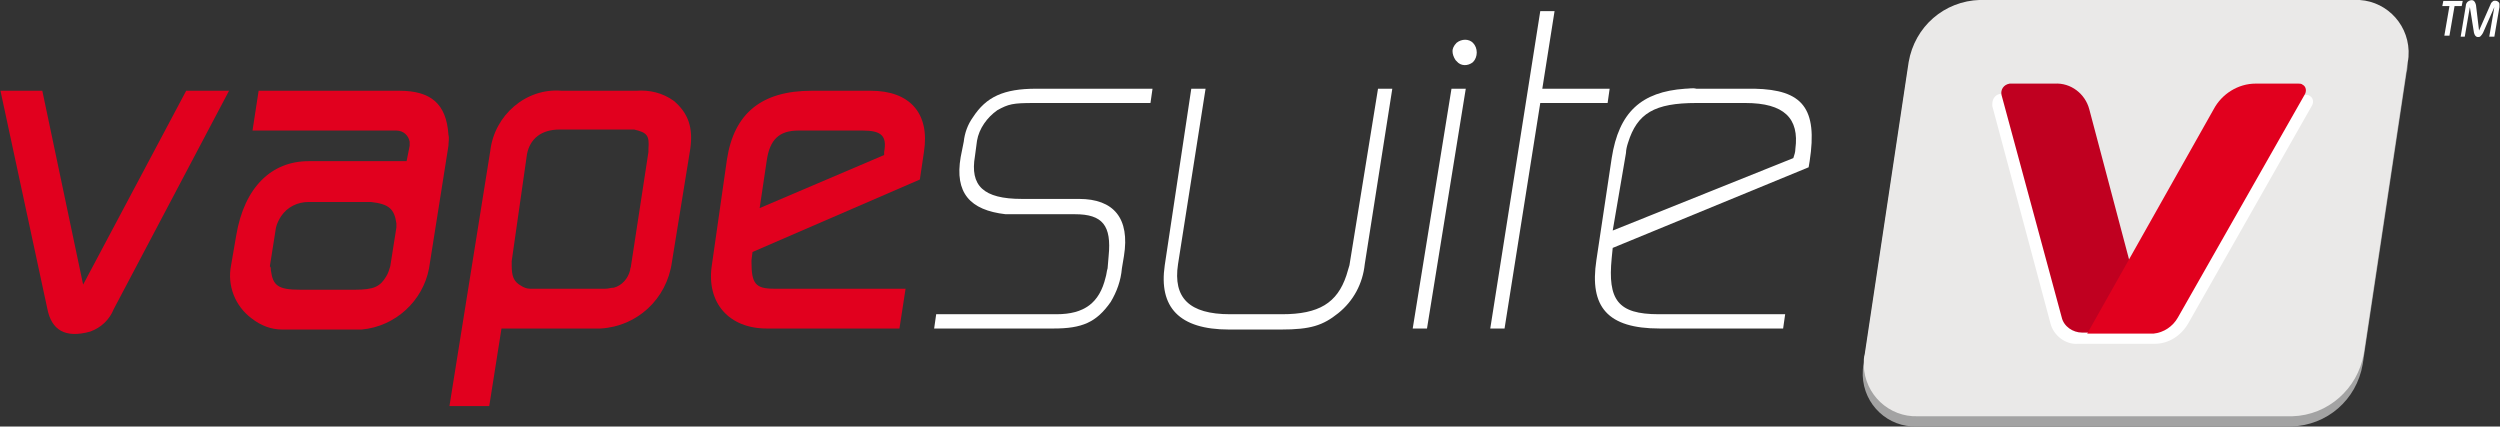
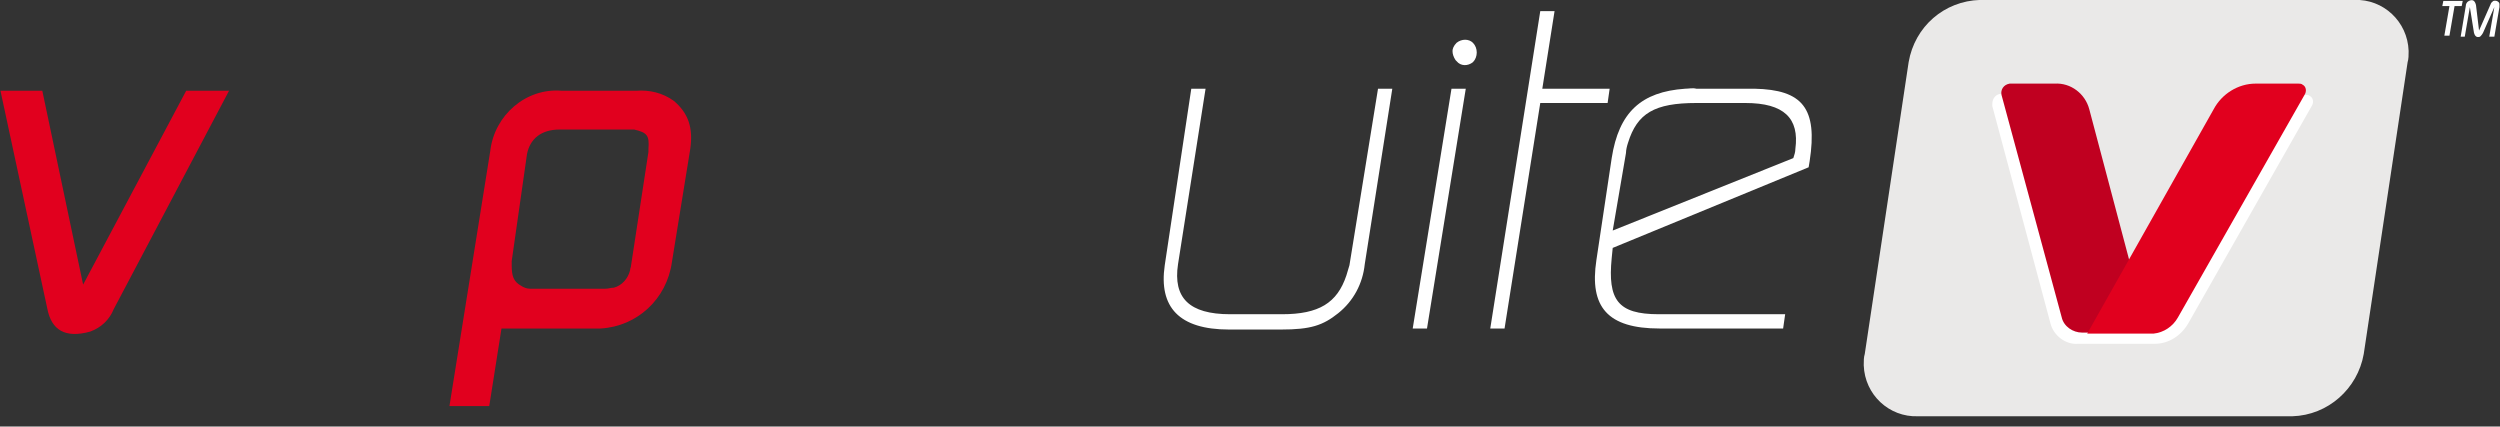
<svg xmlns="http://www.w3.org/2000/svg" version="1.1" id="Layer_1" x="0px" y="0px" viewBox="0 0 245 41.8" style="enable-background:new 0 0 245 41.8;" xml:space="preserve">
  <rect x="0" y="0" width="245" height="41.8" fill="#333333" stroke="none" />
  <style type="text/css">
	.st0{fill:#A3A3A3;}
	.st1{fill:#EAE9E8;}
	.st2{fill:#FFFFFF;}
	.st3{fill:#C00020;}
	.st4{fill:#E1001E;}
</style>
  <g id="Group_1473" transform="translate(-6.854 -12.306)">
-     <path id="Path_2901" class="st0" d="M231.4,54.1h-36.7c-2.8,0.1-5.2-2.1-5.3-5c0-0.4,0-0.8,0.1-1.1l4.3-28.6c0.6-3.5,3.5-6,7-6.1   h36.7c2.8-0.1,5.2,2.1,5.3,5c0,0.4,0,0.8-0.1,1.1L238.4,48C237.8,51.5,234.9,54,231.4,54.1" />
    <path id="Path_2902" class="st1" d="M231.5,53.1h-36.7c-2.8,0.1-5.2-2.1-5.3-5c0-0.4,0-0.8,0.1-1.1l4.3-28.6c0.6-3.5,3.5-6,7-6.1   h36.7c2.8-0.1,5.2,2.1,5.3,5c0,0.4,0,0.8-0.1,1.1L238.5,47C237.9,50.4,235,53,231.5,53.1" />
    <path id="Path_2903" class="st2" d="M225.8,21.5L215,40.6l-5.1-19.1H203c-0.5,0-0.9,0.4-0.9,1c0,0.1,0,0.1,0,0.2l5.7,21.3   c0.3,1.2,1.5,2.1,2.7,2h7.5c1.4,0,2.6-0.8,3.3-2l12.1-21.3c0.2-0.3,0.2-0.8-0.2-1c-0.1-0.1-0.3-0.1-0.4-0.1H225.8z" />
    <path id="Path_2904" class="st3" d="M217.4,44.9h-6.5c-0.9,0-1.8-0.6-2-1.5L203,21.6c-0.1-0.5,0.2-1,0.8-1.1c0.1,0,0.1,0,0.2,0h4.2   c1.6-0.1,3,1,3.4,2.5L217.4,44.9z" />
    <path id="Path_2905" class="st4" d="M11,21.2l4,19l10.1-19h4.2L18,42.6c-0.4,1-1.2,1.8-2.3,2.2c-2.5,0.7-3.8-0.2-4.2-2.2L6.9,21.2   H11z" />
-     <path id="Path_2906" class="st4" d="M30,35.4c0.8-4.8,3.5-7.3,7.1-7.3h9.6l0.3-1.5v-0.4c-0.1-0.6-0.6-1.1-1.3-1.1l-0.4,0H31.6   l0.6-3.9h13.8c3.1,0,4.6,1.3,4.8,4.3c0.1,0.4,0,0.7,0,1.1l-1.9,12c-0.6,3.2-3.3,5.7-6.6,6h-7.8c-1.1,0-2.1-0.4-3-1.1   c-1.6-1.2-2.4-3.2-2-5.2L30,35.4z M33.4,38.8c0.2,1.5,0.7,1.9,2.9,1.9h5.3c1.9,0,2.5-0.3,3.1-1.3c0.2-0.3,0.3-0.7,0.4-1l0.6-3.8   v-0.4c-0.2-1.4-0.7-1.9-2.5-2.1h-6.1c-1.1,0-2.1,0.5-2.7,1.4c-0.2,0.3-0.4,0.7-0.5,1.1l-0.6,3.8C33.4,38.5,33.4,38.6,33.4,38.8" />
    <path id="Path_2907" class="st4" d="M54.9,27.1c0.4-3.5,3.5-6.2,7-5.9h7.3c1.3-0.1,2.6,0.2,3.7,1c1.4,1.2,1.9,2.6,1.6,4.7L72.7,38   c-0.5,3.6-3.4,6.3-7,6.5H56l-1.2,7.6h-3.9L54.9,27.1z M57,38.3c0,1.1,0.2,1.6,0.9,2c0.3,0.2,0.6,0.3,0.9,0.3h7.4   c0.3,0,0.5-0.1,0.8-0.1c0.8-0.2,1.4-0.9,1.6-1.7c0-0.2,0.1-0.3,0.1-0.5l1.7-11.1l0-0.3c0.1-1.3-0.1-1.6-1.4-1.9c-0.1,0-0.2,0-0.3,0   h-7c-1.8,0-2.9,0.9-3.2,2.4L57,37.9C57,38.1,57,38.2,57,38.3" />
-     <path id="Path_2908" class="st4" d="M78.1,27.9c0.7-4.5,3.4-6.7,8.3-6.7h5.8c3.8,0,5.8,2.2,5.2,6L97,29.9L80.6,37l-0.1,0.8V38   c0,2.1,0.4,2.6,2.2,2.6h12.9l-0.6,3.9h-13c-3.7,0-5.9-2.5-5.4-6.1L78.1,27.9z M93.5,27.5c0-0.1,0-0.2,0-0.3   c0.3-1.6-0.3-2.1-2.1-2.1h-6.3c-1.9,0-2.8,0.9-3.1,2.9l-0.7,4.7L93.5,27.5z" />
-     <path id="Path_2909" class="st2" d="M98.6,43.1h11.8c2.7,0,4.2-1.1,4.8-3.6c0.1-0.3,0.1-0.6,0.2-0.9l0.1-1.2c0.3-3-0.6-4.1-3.3-4.1   h-5.5c-0.4,0-0.9,0-1.3,0c-3.5-0.4-5-2.1-4.4-5.6l0.3-1.5c0.1-0.9,0.4-1.7,0.9-2.4c1.3-2,3-2.8,6.2-2.8h11.4l-0.2,1.4h-11.4   c-2.1,0-2.5,0.1-3.6,0.7c-1,0.7-1.8,1.8-2,3l-0.2,1.5c-0.5,2.9,0.8,4.2,4.6,4.2h5.6c3.4,0,5,1.9,4.4,5.6l-0.2,1.2   c-0.1,1.2-0.5,2.3-1.1,3.3c-1.4,2-2.8,2.6-5.6,2.6H98.4L98.6,43.1z" />
    <path id="Path_2910" class="st2" d="M123.6,21h1.4l-2.7,17.2c-0.5,3.3,1.1,4.9,5.1,4.9h5.1c3.6,0,5.4-1.1,6.3-3.8   c0.1-0.3,0.2-0.7,0.3-1l2.8-17.3h1.4l-2.7,17.2c-0.2,1.9-1.1,3.6-2.6,4.8c-1.5,1.2-2.7,1.6-5.6,1.6h-5.1c-4.9,0-6.9-2.2-6.3-6.3   L123.6,21z" />
    <path id="Path_2911" class="st2" d="M149.1,21h1.4l-3.8,23.5h-1.4L149.1,21z M149.6,16.5c0.5-0.4,1.2-0.4,1.6,0c0,0,0,0,0,0   c0.5,0.5,0.5,1.4,0,1.9c0,0,0,0,0,0c-0.5,0.4-1.2,0.4-1.6-0.1c0,0-0.1-0.1-0.1-0.1c-0.2-0.3-0.3-0.6-0.3-0.9   C149.2,17.1,149.3,16.8,149.6,16.5" />
    <path id="Path_2912" class="st2" d="M157.8,13.4h1.4L158,21h6.6l-0.2,1.4h-6.6l-3.5,22.1h-1.4L157.8,13.4z" />
    <path id="Path_2913" class="st2" d="M164.8,27.8c0.7-4.5,2.9-6.5,7.2-6.8c0.4,0,0.7-0.1,1.1,0l5.7,0c4.7,0.1,6.2,1.9,5.4,7.1   l-0.1,0.6l-19.2,7.9l-0.1,1c-0.4,4.1,0.6,5.5,4.6,5.5h12.4l-0.2,1.4h-12.1c-5.1,0-6.9-2.1-6.2-6.7L164.8,27.8z M182.6,27.8   c0.1-0.3,0.2-0.6,0.2-0.9c0.4-3-1.1-4.5-4.9-4.5h-4.8c-4.1,0-5.8,1-6.7,3.9c-0.1,0.3-0.2,0.7-0.2,1l-1.3,7.6L182.6,27.8z" />
    <path id="Path_2914" class="st4" d="M220.3,43.4l12.4-21.8c0.2-0.3,0.2-0.8-0.2-1c-0.1-0.1-0.3-0.1-0.4-0.1h-4.2   c-1.7,0-3.3,1-4.1,2.5l-12.4,22h6.5C218.9,44.9,219.8,44.3,220.3,43.4" />
    <path id="Path_2915" class="st2" d="M246.3,12.4h1.9l-0.1,0.5h-0.7l-0.5,2.9h-0.5l0.5-2.9h-0.7L246.3,12.4z" />
    <path id="Path_2916" class="st2" d="M248.5,12.9c0-0.2,0.1-0.4,0.3-0.5c0.4-0.2,0.6,0,0.7,0.4l0.3,2.5l1.1-2.5   c0.1-0.3,0.2-0.3,0.3-0.4c0.3-0.1,0.6,0.1,0.6,0.3c0,0.1,0,0.2,0,0.3l-0.5,2.9h-0.5l0.5-2.9l-1.1,2.5c-0.1,0.2-0.2,0.3-0.3,0.4   c-0.3,0.1-0.5,0-0.6-0.4l-0.4-2.5l-0.5,2.9H248L248.5,12.9z" />
  </g>
</svg>